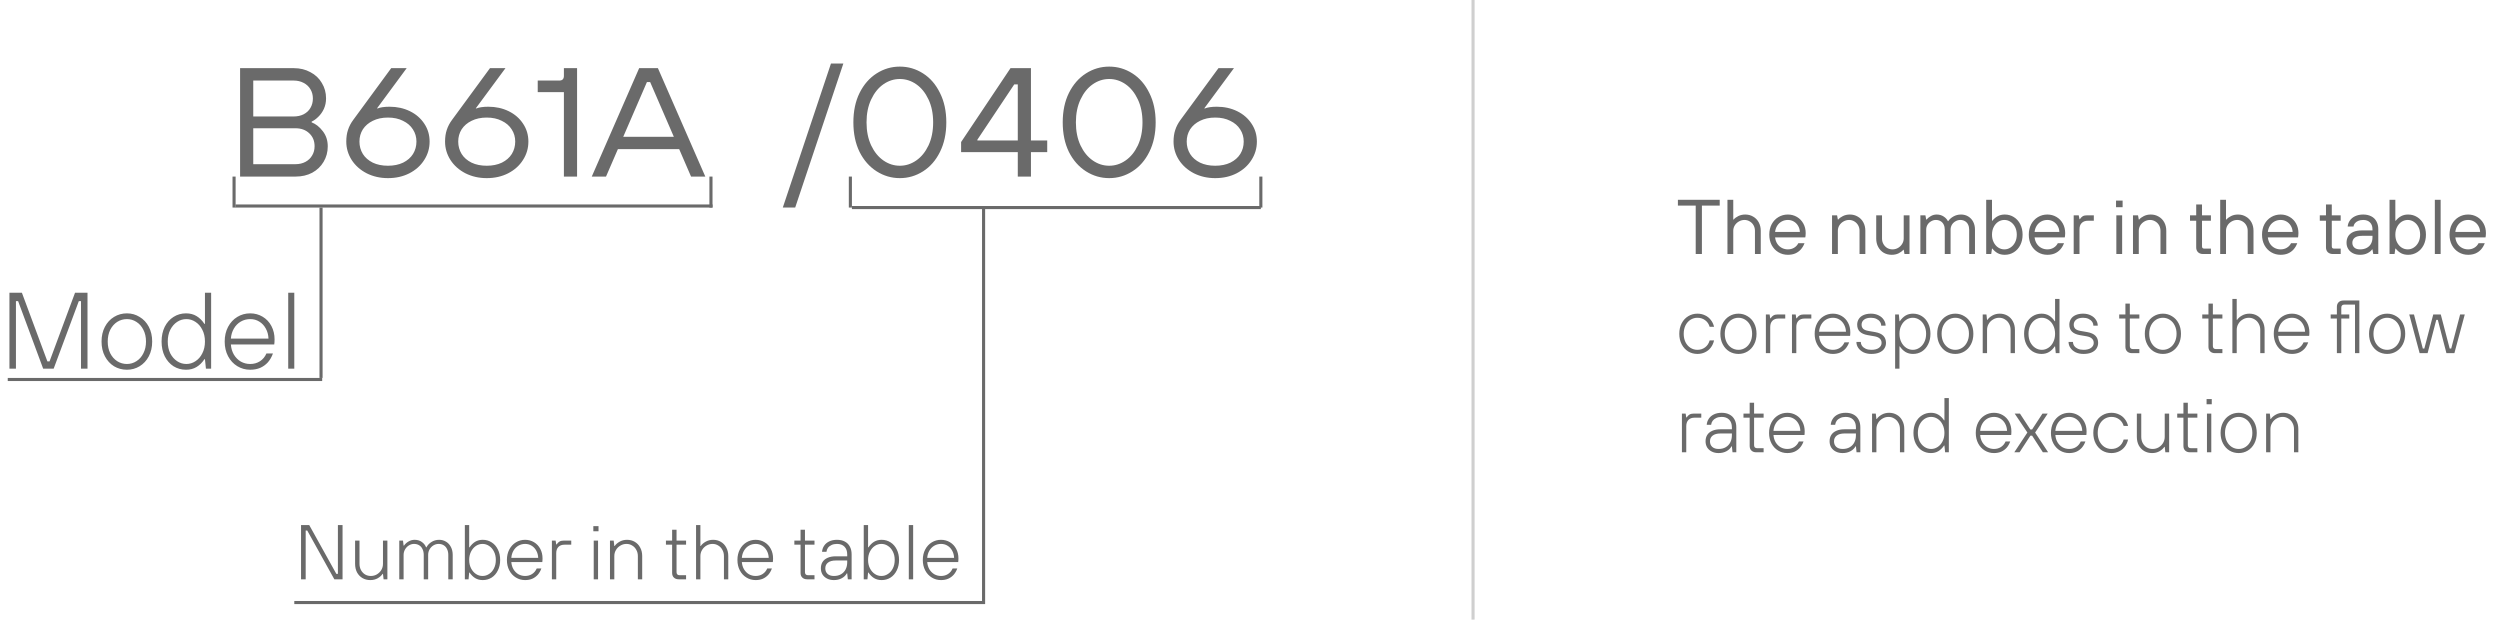
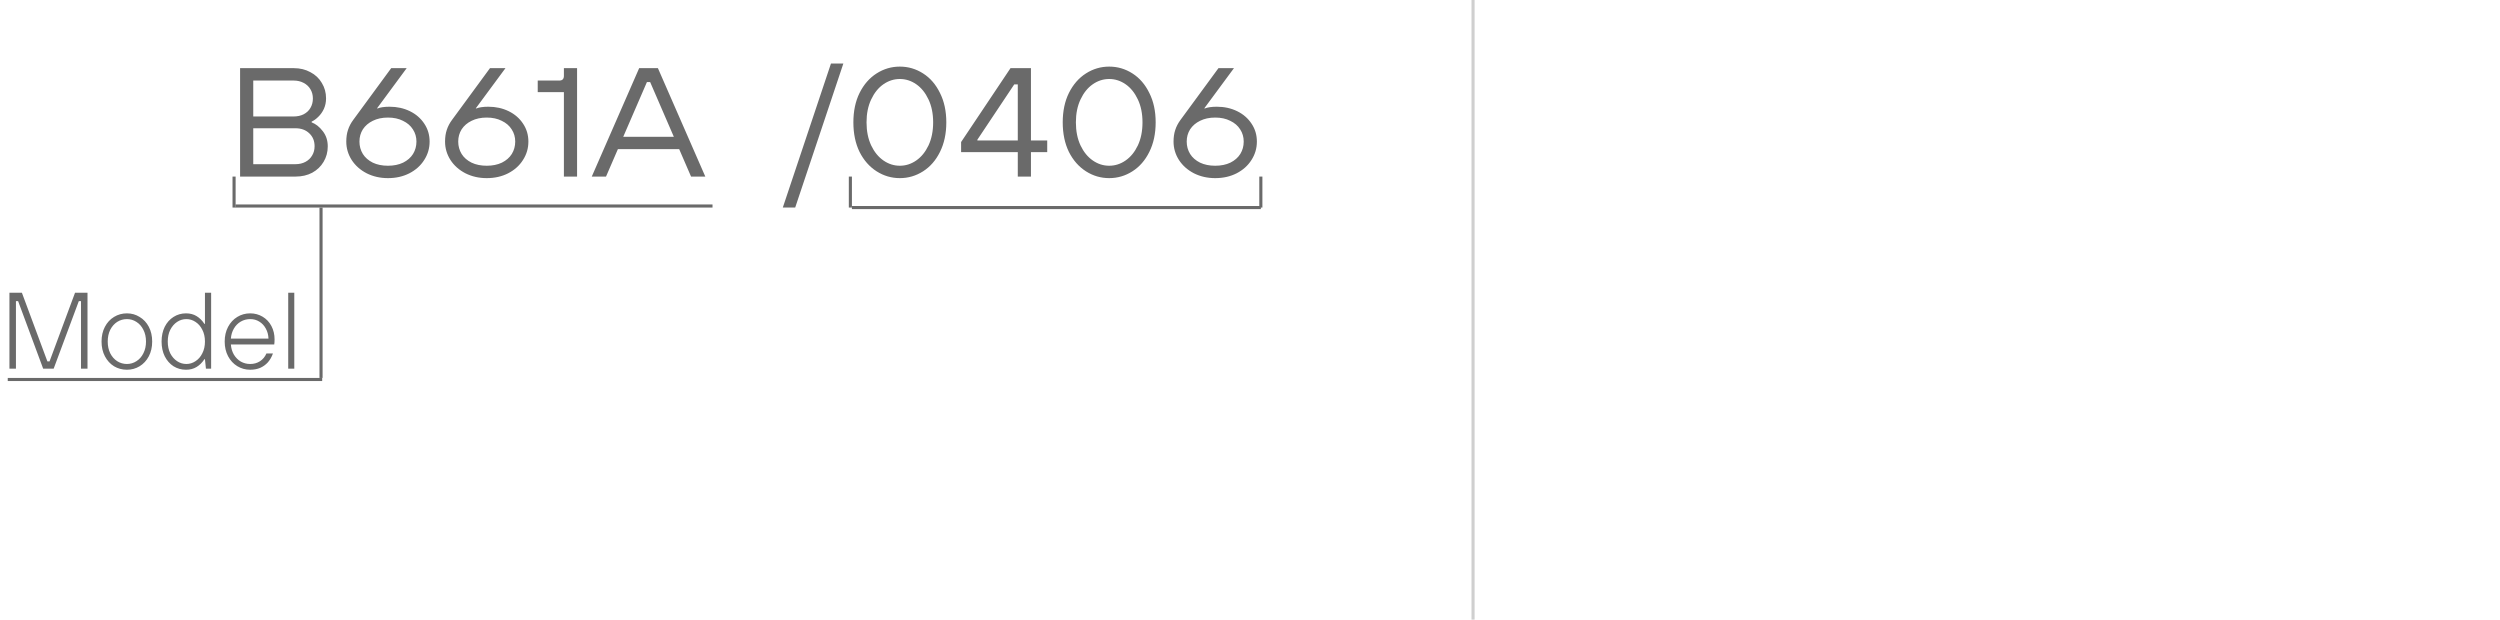
<svg xmlns="http://www.w3.org/2000/svg" width="807" height="200" viewBox="0 0 807 200" fill="none">
-   <path d="M547.375 82V66.375H541.625V64.5H555.125V66.375H549.375V82H547.375ZM557.621 82V64.5H559.496V70.875H559.621C559.954 70.458 560.454 70.083 561.121 69.75C561.788 69.417 562.538 69.25 563.371 69.25C564.321 69.25 565.171 69.475 565.921 69.925C566.688 70.358 567.288 70.975 567.721 71.775C568.154 72.575 568.371 73.483 568.371 74.5V82H566.496V74.5C566.496 73.85 566.346 73.258 566.046 72.725C565.746 72.192 565.338 71.775 564.821 71.475C564.304 71.158 563.738 71 563.121 71C562.471 71 561.863 71.167 561.296 71.5C560.746 71.817 560.304 72.242 559.971 72.775C559.654 73.308 559.496 73.883 559.496 74.5V82H557.621ZM577.126 82.25C576.009 82.25 574.993 81.975 574.076 81.425C573.159 80.875 572.434 80.108 571.901 79.125C571.384 78.142 571.126 77.017 571.126 75.75C571.126 74.483 571.384 73.358 571.901 72.375C572.434 71.392 573.159 70.625 574.076 70.075C574.993 69.525 576.009 69.25 577.126 69.25C578.193 69.25 579.168 69.508 580.051 70.025C580.934 70.542 581.626 71.258 582.126 72.175C582.626 73.075 582.876 74.1 582.876 75.25C582.876 75.583 582.859 75.875 582.826 76.125C582.809 76.375 582.784 76.542 582.751 76.625H573.001C573.084 77.392 573.318 78.075 573.701 78.675C574.084 79.258 574.576 79.708 575.176 80.025C575.776 80.342 576.426 80.5 577.126 80.5C577.876 80.5 578.543 80.325 579.126 79.975C579.726 79.625 580.184 79.133 580.501 78.5H582.501C582.201 79.3 581.793 79.983 581.276 80.55C580.776 81.1 580.176 81.525 579.476 81.825C578.776 82.108 577.993 82.25 577.126 82.25ZM581.001 74.875C580.968 74.142 580.776 73.483 580.426 72.9C580.076 72.3 579.609 71.833 579.026 71.5C578.459 71.167 577.826 71 577.126 71C576.393 71 575.726 71.167 575.126 71.5C574.526 71.833 574.043 72.292 573.676 72.875C573.309 73.458 573.084 74.125 573.001 74.875H581.001ZM591.383 82V69.5H593.008L593.258 70.875H593.383C593.716 70.458 594.216 70.083 594.883 69.75C595.549 69.417 596.299 69.25 597.133 69.25C598.083 69.25 598.933 69.475 599.683 69.925C600.449 70.358 601.049 70.975 601.483 71.775C601.916 72.575 602.133 73.483 602.133 74.5V82H600.258V74.5C600.258 73.85 600.108 73.258 599.808 72.725C599.508 72.192 599.099 71.775 598.583 71.475C598.066 71.158 597.499 71 596.883 71C596.233 71 595.624 71.167 595.058 71.5C594.508 71.817 594.066 72.242 593.733 72.775C593.416 73.308 593.258 73.883 593.258 74.5V82H591.383ZM610.641 82.25C609.691 82.25 608.832 82.033 608.066 81.6C607.316 81.15 606.724 80.525 606.291 79.725C605.857 78.925 605.641 78.017 605.641 77V69.5H607.516V77C607.516 77.65 607.666 78.242 607.966 78.775C608.266 79.308 608.674 79.733 609.191 80.05C609.707 80.35 610.274 80.5 610.891 80.5C611.541 80.5 612.141 80.342 612.691 80.025C613.257 79.692 613.699 79.258 614.016 78.725C614.349 78.192 614.516 77.617 614.516 77V69.5H616.391V82H614.766L614.516 80.625H614.391C614.041 81.058 613.532 81.442 612.866 81.775C612.216 82.092 611.474 82.25 610.641 82.25ZM619.898 82V69.5H621.523L621.773 70.875H621.898C622.232 70.458 622.69 70.083 623.273 69.75C623.857 69.417 624.482 69.25 625.148 69.25C626.032 69.25 626.79 69.467 627.423 69.9C628.073 70.333 628.523 70.825 628.773 71.375H628.898C629.248 70.825 629.79 70.333 630.523 69.9C631.273 69.467 632.107 69.25 633.023 69.25C633.89 69.25 634.665 69.458 635.348 69.875C636.032 70.292 636.565 70.867 636.948 71.6C637.332 72.333 637.523 73.175 637.523 74.125V82H635.648V74.125C635.648 73.508 635.532 72.967 635.298 72.5C635.065 72.017 634.732 71.65 634.298 71.4C633.865 71.133 633.357 71 632.773 71C632.24 71 631.732 71.142 631.248 71.425C630.765 71.692 630.373 72.067 630.073 72.55C629.79 73.033 629.648 73.558 629.648 74.125V82H627.773V74.125C627.773 73.508 627.657 72.967 627.423 72.5C627.19 72.017 626.857 71.65 626.423 71.4C625.99 71.133 625.482 71 624.898 71C624.365 71 623.857 71.142 623.373 71.425C622.89 71.692 622.498 72.067 622.198 72.55C621.915 73.033 621.773 73.558 621.773 74.125V82H619.898ZM647.142 82.25C646.292 82.25 645.542 82.083 644.892 81.75C644.242 81.4 643.658 80.9 643.142 80.25H643.017L642.767 82H641.142V64.5H643.017V71.25H643.142C643.658 70.6 644.242 70.108 644.892 69.775C645.542 69.425 646.292 69.25 647.142 69.25C648.225 69.25 649.2 69.525 650.067 70.075C650.95 70.625 651.642 71.392 652.142 72.375C652.642 73.358 652.892 74.483 652.892 75.75C652.892 77.017 652.642 78.142 652.142 79.125C651.642 80.108 650.95 80.875 650.067 81.425C649.2 81.975 648.225 82.25 647.142 82.25ZM647.017 80.5C647.733 80.5 648.392 80.3 648.992 79.9C649.608 79.5 650.1 78.942 650.467 78.225C650.833 77.508 651.017 76.683 651.017 75.75C651.017 74.817 650.833 73.992 650.467 73.275C650.1 72.558 649.608 72 648.992 71.6C648.392 71.2 647.733 71 647.017 71C646.3 71 645.633 71.2 645.017 71.6C644.417 72 643.933 72.558 643.567 73.275C643.2 73.992 643.017 74.817 643.017 75.75C643.017 76.683 643.2 77.508 643.567 78.225C643.933 78.942 644.417 79.5 645.017 79.9C645.633 80.3 646.3 80.5 647.017 80.5ZM660.891 82.25C659.774 82.25 658.757 81.975 657.841 81.425C656.924 80.875 656.199 80.108 655.666 79.125C655.149 78.142 654.891 77.017 654.891 75.75C654.891 74.483 655.149 73.358 655.666 72.375C656.199 71.392 656.924 70.625 657.841 70.075C658.757 69.525 659.774 69.25 660.891 69.25C661.957 69.25 662.932 69.508 663.816 70.025C664.699 70.542 665.391 71.258 665.891 72.175C666.391 73.075 666.641 74.1 666.641 75.25C666.641 75.583 666.624 75.875 666.591 76.125C666.574 76.375 666.549 76.542 666.516 76.625H656.766C656.849 77.392 657.082 78.075 657.466 78.675C657.849 79.258 658.341 79.708 658.941 80.025C659.541 80.342 660.191 80.5 660.891 80.5C661.641 80.5 662.307 80.325 662.891 79.975C663.491 79.625 663.949 79.133 664.266 78.5H666.266C665.966 79.3 665.557 79.983 665.041 80.55C664.541 81.1 663.941 81.525 663.241 81.825C662.541 82.108 661.757 82.25 660.891 82.25ZM664.766 74.875C664.732 74.142 664.541 73.483 664.191 72.9C663.841 72.3 663.374 71.833 662.791 71.5C662.224 71.167 661.591 71 660.891 71C660.157 71 659.491 71.167 658.891 71.5C658.291 71.833 657.807 72.292 657.441 72.875C657.074 73.458 656.849 74.125 656.766 74.875H664.766ZM669.386 82V69.5H671.011L671.261 70.75H671.386C671.669 70.317 671.977 70 672.311 69.8C672.644 69.6 673.127 69.5 673.761 69.5H675.886V71.25H674.011C673.144 71.25 672.469 71.492 671.986 71.975C671.502 72.442 671.261 73.117 671.261 74V82H669.386ZM683.155 82V69.5H685.03V82H683.155ZM683.055 66.875V64.75H685.18V66.875H683.055ZM688.526 82V69.5H690.151L690.401 70.875H690.526C690.86 70.458 691.36 70.083 692.026 69.75C692.693 69.417 693.443 69.25 694.276 69.25C695.226 69.25 696.076 69.475 696.826 69.925C697.593 70.358 698.193 70.975 698.626 71.775C699.06 72.575 699.276 73.483 699.276 74.5V82H697.401V74.5C697.401 73.85 697.251 73.258 696.951 72.725C696.651 72.192 696.243 71.775 695.726 71.475C695.21 71.158 694.643 71 694.026 71C693.376 71 692.768 71.167 692.201 71.5C691.651 71.817 691.21 72.242 690.876 72.775C690.56 73.308 690.401 73.883 690.401 74.5V82H688.526ZM711.183 82C710.499 82 709.949 81.808 709.533 81.425C709.133 81.025 708.933 80.508 708.933 79.875V71.25H706.933V69.5H708.933V66H710.808V69.5H713.683V71.25H710.808V79.5C710.808 79.75 710.866 79.942 710.983 80.075C711.116 80.192 711.308 80.25 711.558 80.25H713.683V82H711.183ZM716.679 82V64.5H718.554V70.875H718.679C719.012 70.458 719.512 70.083 720.179 69.75C720.845 69.417 721.595 69.25 722.429 69.25C723.379 69.25 724.229 69.475 724.979 69.925C725.745 70.358 726.345 70.975 726.779 71.775C727.212 72.575 727.429 73.483 727.429 74.5V82H725.554V74.5C725.554 73.85 725.404 73.258 725.104 72.725C724.804 72.192 724.395 71.775 723.879 71.475C723.362 71.158 722.795 71 722.179 71C721.529 71 720.92 71.167 720.354 71.5C719.804 71.817 719.362 72.242 719.029 72.775C718.712 73.308 718.554 73.883 718.554 74.5V82H716.679ZM736.184 82.25C735.067 82.25 734.05 81.975 733.134 81.425C732.217 80.875 731.492 80.108 730.959 79.125C730.442 78.142 730.184 77.017 730.184 75.75C730.184 74.483 730.442 73.358 730.959 72.375C731.492 71.392 732.217 70.625 733.134 70.075C734.05 69.525 735.067 69.25 736.184 69.25C737.25 69.25 738.225 69.508 739.109 70.025C739.992 70.542 740.684 71.258 741.184 72.175C741.684 73.075 741.934 74.1 741.934 75.25C741.934 75.583 741.917 75.875 741.884 76.125C741.867 76.375 741.842 76.542 741.809 76.625H732.059C732.142 77.392 732.375 78.075 732.759 78.675C733.142 79.258 733.634 79.708 734.234 80.025C734.834 80.342 735.484 80.5 736.184 80.5C736.934 80.5 737.6 80.325 738.184 79.975C738.784 79.625 739.242 79.133 739.559 78.5H741.559C741.259 79.3 740.85 79.983 740.334 80.55C739.834 81.1 739.234 81.525 738.534 81.825C737.834 82.108 737.05 82.25 736.184 82.25ZM740.059 74.875C740.025 74.142 739.834 73.483 739.484 72.9C739.134 72.3 738.667 71.833 738.084 71.5C737.517 71.167 736.884 71 736.184 71C735.45 71 734.784 71.167 734.184 71.5C733.584 71.833 733.1 72.292 732.734 72.875C732.367 73.458 732.142 74.125 732.059 74.875H740.059ZM753.077 82C752.394 82 751.844 81.808 751.427 81.425C751.027 81.025 750.827 80.508 750.827 79.875V71.25H748.827V69.5H750.827V66H752.702V69.5H755.577V71.25H752.702V79.5C752.702 79.75 752.76 79.942 752.877 80.075C753.01 80.192 753.202 80.25 753.452 80.25H755.577V82H753.077ZM761.835 82.25C760.968 82.25 760.202 82.083 759.535 81.75C758.885 81.417 758.377 80.958 758.01 80.375C757.643 79.792 757.46 79.125 757.46 78.375C757.46 77.558 757.635 76.858 757.985 76.275C758.352 75.675 758.902 75.208 759.635 74.875C760.385 74.542 761.327 74.375 762.46 74.375H765.835V74C765.835 73.067 765.568 72.333 765.035 71.8C764.502 71.267 763.768 71 762.835 71C762.235 71 761.702 71.1 761.235 71.3C760.785 71.483 760.427 71.742 760.16 72.075C759.91 72.392 759.76 72.742 759.71 73.125H757.835C757.885 72.442 758.11 71.808 758.51 71.225C758.91 70.625 759.477 70.15 760.21 69.8C760.96 69.433 761.835 69.25 762.835 69.25C763.835 69.25 764.702 69.442 765.435 69.825C766.168 70.192 766.727 70.733 767.11 71.45C767.51 72.167 767.71 73.017 767.71 74V82H766.085L765.835 80.5H765.71C765.427 80.95 764.935 81.358 764.235 81.725C763.552 82.075 762.752 82.25 761.835 82.25ZM761.835 80.5C762.652 80.5 763.36 80.342 763.96 80.025C764.577 79.708 765.043 79.258 765.36 78.675C765.677 78.092 765.835 77.408 765.835 76.625V76.125H762.46C761.393 76.125 760.602 76.333 760.085 76.75C759.585 77.167 759.335 77.708 759.335 78.375C759.335 79.008 759.552 79.525 759.985 79.925C760.418 80.308 761.035 80.5 761.835 80.5ZM777.342 82.25C776.492 82.25 775.742 82.083 775.092 81.75C774.442 81.4 773.858 80.9 773.342 80.25H773.217L772.967 82H771.342V64.5H773.217V71.25H773.342C773.858 70.6 774.442 70.108 775.092 69.775C775.742 69.425 776.492 69.25 777.342 69.25C778.425 69.25 779.4 69.525 780.267 70.075C781.15 70.625 781.842 71.392 782.342 72.375C782.842 73.358 783.092 74.483 783.092 75.75C783.092 77.017 782.842 78.142 782.342 79.125C781.842 80.108 781.15 80.875 780.267 81.425C779.4 81.975 778.425 82.25 777.342 82.25ZM777.217 80.5C777.933 80.5 778.592 80.3 779.192 79.9C779.808 79.5 780.3 78.942 780.667 78.225C781.033 77.508 781.217 76.683 781.217 75.75C781.217 74.817 781.033 73.992 780.667 73.275C780.3 72.558 779.808 72 779.192 71.6C778.592 71.2 777.933 71 777.217 71C776.5 71 775.833 71.2 775.217 71.6C774.617 72 774.133 72.558 773.767 73.275C773.4 73.992 773.217 74.817 773.217 75.75C773.217 76.683 773.4 77.508 773.767 78.225C774.133 78.942 774.617 79.5 775.217 79.9C775.833 80.3 776.5 80.5 777.217 80.5ZM785.966 82V64.5H787.841V82H785.966ZM796.706 82.25C795.589 82.25 794.573 81.975 793.656 81.425C792.739 80.875 792.014 80.108 791.481 79.125C790.964 78.142 790.706 77.017 790.706 75.75C790.706 74.483 790.964 73.358 791.481 72.375C792.014 71.392 792.739 70.625 793.656 70.075C794.573 69.525 795.589 69.25 796.706 69.25C797.773 69.25 798.748 69.508 799.631 70.025C800.514 70.542 801.206 71.258 801.706 72.175C802.206 73.075 802.456 74.1 802.456 75.25C802.456 75.583 802.439 75.875 802.406 76.125C802.389 76.375 802.364 76.542 802.331 76.625H792.581C792.664 77.392 792.898 78.075 793.281 78.675C793.664 79.258 794.156 79.708 794.756 80.025C795.356 80.342 796.006 80.5 796.706 80.5C797.456 80.5 798.123 80.325 798.706 79.975C799.306 79.625 799.764 79.133 800.081 78.5H802.081C801.781 79.3 801.373 79.983 800.856 80.55C800.356 81.1 799.756 81.525 799.056 81.825C798.356 82.108 797.573 82.25 796.706 82.25ZM800.581 74.875C800.548 74.142 800.356 73.483 800.006 72.9C799.656 72.3 799.189 71.833 798.606 71.5C798.039 71.167 797.406 71 796.706 71C795.973 71 795.306 71.167 794.706 71.5C794.106 71.833 793.623 72.292 793.256 72.875C792.889 73.458 792.664 74.125 792.581 74.875H800.581ZM547.925 114.25C546.842 114.25 545.85 113.983 544.95 113.45C544.067 112.9 543.367 112.133 542.85 111.15C542.333 110.167 542.075 109.033 542.075 107.75C542.075 106.467 542.333 105.333 542.85 104.35C543.367 103.367 544.067 102.608 544.95 102.075C545.85 101.525 546.842 101.25 547.925 101.25C548.808 101.25 549.617 101.425 550.35 101.775C551.1 102.108 551.725 102.6 552.225 103.25C552.742 103.883 553.1 104.633 553.3 105.5H551.875C551.608 104.583 551.117 103.867 550.4 103.35C549.7 102.833 548.875 102.575 547.925 102.575C547.108 102.575 546.358 102.792 545.675 103.225C545.008 103.658 544.475 104.267 544.075 105.05C543.692 105.833 543.5 106.733 543.5 107.75C543.5 108.767 543.692 109.667 544.075 110.45C544.475 111.233 545.008 111.842 545.675 112.275C546.358 112.708 547.108 112.925 547.925 112.925C548.875 112.925 549.7 112.658 550.4 112.125C551.117 111.592 551.608 110.842 551.875 109.875H553.3C553.1 110.775 552.742 111.558 552.225 112.225C551.725 112.875 551.1 113.375 550.35 113.725C549.617 114.075 548.808 114.25 547.925 114.25ZM561.182 114.25C560.099 114.25 559.107 113.983 558.207 113.45C557.324 112.9 556.624 112.133 556.107 111.15C555.59 110.167 555.332 109.033 555.332 107.75C555.332 106.467 555.59 105.333 556.107 104.35C556.624 103.367 557.324 102.608 558.207 102.075C559.107 101.525 560.099 101.25 561.182 101.25C562.249 101.25 563.224 101.525 564.107 102.075C565.007 102.608 565.715 103.367 566.232 104.35C566.749 105.333 567.007 106.467 567.007 107.75C567.007 109.033 566.749 110.167 566.232 111.15C565.715 112.133 565.007 112.9 564.107 113.45C563.224 113.983 562.249 114.25 561.182 114.25ZM561.182 112.925C561.982 112.925 562.715 112.708 563.382 112.275C564.065 111.842 564.599 111.233 564.982 110.45C565.382 109.667 565.582 108.767 565.582 107.75C565.582 106.733 565.382 105.833 564.982 105.05C564.599 104.267 564.065 103.658 563.382 103.225C562.715 102.792 561.982 102.575 561.182 102.575C560.365 102.575 559.615 102.792 558.932 103.225C558.265 103.658 557.732 104.267 557.332 105.05C556.949 105.833 556.757 106.733 556.757 107.75C556.757 108.767 556.949 109.667 557.332 110.45C557.732 111.233 558.265 111.842 558.932 112.275C559.615 112.708 560.365 112.925 561.182 112.925ZM570.025 114V101.5H571.225L571.425 102.75H571.55C571.85 102.3 572.166 101.983 572.5 101.8C572.85 101.6 573.325 101.5 573.925 101.5H576.275V102.825H574.1C573.25 102.825 572.591 103.067 572.125 103.55C571.658 104.033 571.425 104.708 571.425 105.575V114H570.025ZM578.447 114V101.5H579.647L579.847 102.75H579.972C580.272 102.3 580.589 101.983 580.922 101.8C581.272 101.6 581.747 101.5 582.347 101.5H584.697V102.825H582.522C581.672 102.825 581.014 103.067 580.547 103.55C580.081 104.033 579.847 104.708 579.847 105.575V114H578.447ZM591.651 114.25C590.568 114.25 589.576 113.975 588.676 113.425C587.776 112.875 587.068 112.108 586.551 111.125C586.035 110.142 585.776 109.017 585.776 107.75C585.776 106.483 586.035 105.358 586.551 104.375C587.068 103.392 587.776 102.625 588.676 102.075C589.576 101.525 590.568 101.25 591.651 101.25C592.701 101.25 593.66 101.508 594.526 102.025C595.393 102.542 596.068 103.258 596.551 104.175C597.035 105.092 597.276 106.117 597.276 107.25C597.276 107.517 597.268 107.758 597.251 107.975C597.235 108.175 597.218 108.325 597.201 108.425H587.201C587.268 109.308 587.501 110.092 587.901 110.775C588.318 111.458 588.851 111.992 589.501 112.375C590.168 112.742 590.885 112.925 591.651 112.925C592.501 112.925 593.251 112.717 593.901 112.3C594.568 111.867 595.068 111.267 595.401 110.5H596.901C596.618 111.3 596.226 111.983 595.726 112.55C595.226 113.1 594.635 113.525 593.951 113.825C593.268 114.108 592.501 114.25 591.651 114.25ZM595.876 107.075C595.843 106.208 595.635 105.433 595.251 104.75C594.885 104.067 594.385 103.533 593.751 103.15C593.135 102.767 592.443 102.575 591.676 102.575C590.876 102.575 590.143 102.767 589.476 103.15C588.826 103.533 588.301 104.067 587.901 104.75C587.501 105.433 587.268 106.208 587.201 107.075H595.876ZM604.073 114.25C603.106 114.25 602.256 114.075 601.523 113.725C600.806 113.358 600.248 112.883 599.848 112.3C599.448 111.717 599.248 111.075 599.248 110.375H600.673C600.673 110.825 600.806 111.25 601.073 111.65C601.356 112.033 601.748 112.342 602.248 112.575C602.765 112.808 603.373 112.925 604.073 112.925C605.123 112.925 605.931 112.717 606.498 112.3C607.081 111.867 607.373 111.333 607.373 110.7C607.373 110.117 607.181 109.65 606.798 109.3C606.415 108.933 605.831 108.683 605.048 108.55L602.873 108.175C601.756 107.975 600.915 107.6 600.348 107.05C599.781 106.5 599.498 105.75 599.498 104.8C599.498 104.133 599.665 103.533 599.998 103C600.331 102.45 600.831 102.025 601.498 101.725C602.181 101.408 602.998 101.25 603.948 101.25C604.881 101.25 605.706 101.433 606.423 101.8C607.14 102.15 607.69 102.625 608.073 103.225C608.473 103.808 608.673 104.442 608.673 105.125H607.248C607.248 104.658 607.115 104.233 606.848 103.85C606.581 103.467 606.198 103.158 605.698 102.925C605.198 102.692 604.615 102.575 603.948 102.575C602.981 102.575 602.231 102.783 601.698 103.2C601.181 103.617 600.923 104.15 600.923 104.8C600.923 105.35 601.09 105.792 601.423 106.125C601.773 106.458 602.34 106.692 603.123 106.825L605.298 107.2C606.498 107.417 607.381 107.817 607.948 108.4C608.515 108.983 608.798 109.75 608.798 110.7C608.798 111.367 608.615 111.975 608.248 112.525C607.898 113.058 607.365 113.483 606.648 113.8C605.948 114.1 605.09 114.25 604.073 114.25ZM611.748 119V101.5H612.948L613.148 103.675H613.273C613.807 102.892 614.415 102.292 615.098 101.875C615.798 101.458 616.607 101.25 617.523 101.25C618.59 101.25 619.548 101.525 620.398 102.075C621.248 102.608 621.915 103.367 622.398 104.35C622.898 105.333 623.148 106.467 623.148 107.75C623.148 109.033 622.898 110.167 622.398 111.15C621.915 112.133 621.248 112.9 620.398 113.45C619.548 113.983 618.59 114.25 617.523 114.25C616.607 114.25 615.798 114.042 615.098 113.625C614.415 113.208 613.807 112.608 613.273 111.825H613.148V119H611.748ZM617.448 112.925C618.215 112.925 618.923 112.708 619.573 112.275C620.24 111.842 620.765 111.242 621.148 110.475C621.548 109.692 621.748 108.783 621.748 107.75C621.748 106.717 621.548 105.817 621.148 105.05C620.765 104.267 620.24 103.658 619.573 103.225C618.923 102.792 618.215 102.575 617.448 102.575C616.682 102.575 615.973 102.792 615.323 103.225C614.673 103.658 614.148 104.267 613.748 105.05C613.348 105.833 613.148 106.733 613.148 107.75C613.148 108.767 613.348 109.667 613.748 110.45C614.148 111.233 614.673 111.842 615.323 112.275C615.973 112.708 616.682 112.925 617.448 112.925ZM631.177 114.25C630.094 114.25 629.102 113.983 628.202 113.45C627.319 112.9 626.619 112.133 626.102 111.15C625.585 110.167 625.327 109.033 625.327 107.75C625.327 106.467 625.585 105.333 626.102 104.35C626.619 103.367 627.319 102.608 628.202 102.075C629.102 101.525 630.094 101.25 631.177 101.25C632.244 101.25 633.219 101.525 634.102 102.075C635.002 102.608 635.71 103.367 636.227 104.35C636.744 105.333 637.002 106.467 637.002 107.75C637.002 109.033 636.744 110.167 636.227 111.15C635.71 112.133 635.002 112.9 634.102 113.45C633.219 113.983 632.244 114.25 631.177 114.25ZM631.177 112.925C631.977 112.925 632.71 112.708 633.377 112.275C634.06 111.842 634.594 111.233 634.977 110.45C635.377 109.667 635.577 108.767 635.577 107.75C635.577 106.733 635.377 105.833 634.977 105.05C634.594 104.267 634.06 103.658 633.377 103.225C632.71 102.792 631.977 102.575 631.177 102.575C630.36 102.575 629.61 102.792 628.927 103.225C628.26 103.658 627.727 104.267 627.327 105.05C626.944 105.833 626.752 106.733 626.752 107.75C626.752 108.767 626.944 109.667 627.327 110.45C627.727 111.233 628.26 111.842 628.927 112.275C629.61 112.708 630.36 112.925 631.177 112.925ZM640.02 114V101.5H641.22L641.42 103.25H641.545C641.878 102.733 642.395 102.275 643.095 101.875C643.811 101.458 644.62 101.25 645.52 101.25C646.453 101.25 647.286 101.467 648.02 101.9C648.77 102.333 649.353 102.95 649.77 103.75C650.203 104.533 650.42 105.45 650.42 106.5V114H649.02V106.5C649.02 105.75 648.853 105.083 648.52 104.5C648.203 103.9 647.761 103.433 647.195 103.1C646.645 102.75 646.028 102.575 645.345 102.575C644.628 102.575 643.97 102.758 643.37 103.125C642.77 103.475 642.295 103.95 641.945 104.55C641.595 105.133 641.42 105.783 641.42 106.5V114H640.02ZM659.004 114.25C657.954 114.25 656.995 113.983 656.129 113.45C655.279 112.9 654.604 112.133 654.104 111.15C653.62 110.167 653.379 109.033 653.379 107.75C653.379 106.467 653.62 105.333 654.104 104.35C654.604 103.367 655.279 102.608 656.129 102.075C656.995 101.525 657.954 101.25 659.004 101.25C659.937 101.25 660.745 101.458 661.429 101.875C662.129 102.292 662.737 102.892 663.254 103.675H663.379V96.5H664.804V114H663.604L663.379 111.825H663.254C662.737 112.608 662.129 113.208 661.429 113.625C660.745 114.042 659.937 114.25 659.004 114.25ZM659.104 112.925C659.854 112.925 660.554 112.708 661.204 112.275C661.87 111.842 662.395 111.233 662.779 110.45C663.179 109.667 663.379 108.767 663.379 107.75C663.379 106.733 663.179 105.833 662.779 105.05C662.395 104.267 661.87 103.658 661.204 103.225C660.554 102.792 659.854 102.575 659.104 102.575C658.32 102.575 657.604 102.792 656.954 103.225C656.304 103.658 655.779 104.267 655.379 105.05C654.995 105.817 654.804 106.717 654.804 107.75C654.804 108.783 654.995 109.692 655.379 110.475C655.779 111.242 656.304 111.842 656.954 112.275C657.604 112.708 658.32 112.925 659.104 112.925ZM672.554 114.25C671.588 114.25 670.738 114.075 670.004 113.725C669.288 113.358 668.729 112.883 668.329 112.3C667.929 111.717 667.729 111.075 667.729 110.375H669.154C669.154 110.825 669.288 111.25 669.554 111.65C669.838 112.033 670.229 112.342 670.729 112.575C671.246 112.808 671.854 112.925 672.554 112.925C673.604 112.925 674.413 112.717 674.979 112.3C675.563 111.867 675.854 111.333 675.854 110.7C675.854 110.117 675.663 109.65 675.279 109.3C674.896 108.933 674.313 108.683 673.529 108.55L671.354 108.175C670.238 107.975 669.396 107.6 668.829 107.05C668.263 106.5 667.979 105.75 667.979 104.8C667.979 104.133 668.146 103.533 668.479 103C668.813 102.45 669.313 102.025 669.979 101.725C670.663 101.408 671.479 101.25 672.429 101.25C673.363 101.25 674.188 101.433 674.904 101.8C675.621 102.15 676.171 102.625 676.554 103.225C676.954 103.808 677.154 104.442 677.154 105.125H675.729C675.729 104.658 675.596 104.233 675.329 103.85C675.063 103.467 674.679 103.158 674.179 102.925C673.679 102.692 673.096 102.575 672.429 102.575C671.463 102.575 670.713 102.783 670.179 103.2C669.663 103.617 669.404 104.15 669.404 104.8C669.404 105.35 669.571 105.792 669.904 106.125C670.254 106.458 670.821 106.692 671.604 106.825L673.779 107.2C674.979 107.417 675.863 107.817 676.429 108.4C676.996 108.983 677.279 109.75 677.279 110.7C677.279 111.367 677.096 111.975 676.729 112.525C676.379 113.058 675.846 113.483 675.129 113.8C674.429 114.1 673.571 114.25 672.554 114.25ZM688.208 114C687.558 114 687.041 113.817 686.658 113.45C686.274 113.083 686.083 112.583 686.083 111.95V102.825H684.083V101.5H686.083V98H687.508V101.5H690.583V102.825H687.508V111.7C687.508 112.017 687.591 112.258 687.758 112.425C687.924 112.592 688.158 112.675 688.458 112.675H690.583V114H688.208ZM698.194 114.25C697.11 114.25 696.119 113.983 695.219 113.45C694.335 112.9 693.635 112.133 693.119 111.15C692.602 110.167 692.344 109.033 692.344 107.75C692.344 106.467 692.602 105.333 693.119 104.35C693.635 103.367 694.335 102.608 695.219 102.075C696.119 101.525 697.11 101.25 698.194 101.25C699.26 101.25 700.235 101.525 701.119 102.075C702.019 102.608 702.727 103.367 703.244 104.35C703.76 105.333 704.019 106.467 704.019 107.75C704.019 109.033 703.76 110.167 703.244 111.15C702.727 112.133 702.019 112.9 701.119 113.45C700.235 113.983 699.26 114.25 698.194 114.25ZM698.194 112.925C698.994 112.925 699.727 112.708 700.394 112.275C701.077 111.842 701.61 111.233 701.994 110.45C702.394 109.667 702.594 108.767 702.594 107.75C702.594 106.733 702.394 105.833 701.994 105.05C701.61 104.267 701.077 103.658 700.394 103.225C699.727 102.792 698.994 102.575 698.194 102.575C697.377 102.575 696.627 102.792 695.944 103.225C695.277 103.658 694.744 104.267 694.344 105.05C693.96 105.833 693.769 106.733 693.769 107.75C693.769 108.767 693.96 109.667 694.344 110.45C694.744 111.233 695.277 111.842 695.944 112.275C696.627 112.708 697.377 112.925 698.194 112.925ZM715.014 114C714.364 114 713.848 113.817 713.464 113.45C713.081 113.083 712.889 112.583 712.889 111.95V102.825H710.889V101.5H712.889V98H714.314V101.5H717.389V102.825H714.314V111.7C714.314 112.017 714.398 112.258 714.564 112.425C714.731 112.592 714.964 112.675 715.264 112.675H717.389V114H715.014ZM720.613 114V96.5H722.013V103.25H722.138C722.472 102.733 722.988 102.275 723.688 101.875C724.405 101.458 725.213 101.25 726.113 101.25C727.047 101.25 727.88 101.467 728.613 101.9C729.363 102.333 729.947 102.95 730.363 103.75C730.797 104.533 731.013 105.45 731.013 106.5V114H729.613V106.5C729.613 105.75 729.447 105.083 729.113 104.5C728.797 103.9 728.355 103.433 727.788 103.1C727.238 102.75 726.622 102.575 725.938 102.575C725.222 102.575 724.563 102.758 723.963 103.125C723.363 103.475 722.888 103.95 722.538 104.55C722.188 105.133 722.013 105.783 722.013 106.5V114H720.613ZM739.845 114.25C738.761 114.25 737.77 113.975 736.87 113.425C735.97 112.875 735.261 112.108 734.745 111.125C734.228 110.142 733.97 109.017 733.97 107.75C733.97 106.483 734.228 105.358 734.745 104.375C735.261 103.392 735.97 102.625 736.87 102.075C737.77 101.525 738.761 101.25 739.845 101.25C740.895 101.25 741.853 101.508 742.72 102.025C743.586 102.542 744.261 103.258 744.745 104.175C745.228 105.092 745.47 106.117 745.47 107.25C745.47 107.517 745.461 107.758 745.445 107.975C745.428 108.175 745.411 108.325 745.395 108.425H735.395C735.461 109.308 735.695 110.092 736.095 110.775C736.511 111.458 737.045 111.992 737.695 112.375C738.361 112.742 739.078 112.925 739.845 112.925C740.695 112.925 741.445 112.717 742.095 112.3C742.761 111.867 743.261 111.267 743.595 110.5H745.095C744.811 111.3 744.42 111.983 743.92 112.55C743.42 113.1 742.828 113.525 742.145 113.825C741.461 114.108 740.695 114.25 739.845 114.25ZM744.07 107.075C744.036 106.208 743.828 105.433 743.445 104.75C743.078 104.067 742.578 103.533 741.945 103.15C741.328 102.767 740.636 102.575 739.87 102.575C739.07 102.575 738.336 102.767 737.67 103.15C737.02 103.533 736.495 104.067 736.095 104.75C735.695 105.433 735.461 106.208 735.395 107.075H744.07ZM754.345 114V102.825H752.345V101.5H754.345V99.05C754.345 98.417 754.536 97.917 754.92 97.55C755.303 97.183 755.82 97 756.47 97H761.595V114H760.195V98.325H756.72C756.42 98.325 756.186 98.408 756.02 98.575C755.853 98.742 755.77 98.983 755.77 99.3V101.5H758.345V102.825H755.77V114H754.345ZM770.581 114.25C769.498 114.25 768.506 113.983 767.606 113.45C766.723 112.9 766.023 112.133 765.506 111.15C764.99 110.167 764.731 109.033 764.731 107.75C764.731 106.467 764.99 105.333 765.506 104.35C766.023 103.367 766.723 102.608 767.606 102.075C768.506 101.525 769.498 101.25 770.581 101.25C771.648 101.25 772.623 101.525 773.506 102.075C774.406 102.608 775.115 103.367 775.631 104.35C776.148 105.333 776.406 106.467 776.406 107.75C776.406 109.033 776.148 110.167 775.631 111.15C775.115 112.133 774.406 112.9 773.506 113.45C772.623 113.983 771.648 114.25 770.581 114.25ZM770.581 112.925C771.381 112.925 772.115 112.708 772.781 112.275C773.465 111.842 773.998 111.233 774.381 110.45C774.781 109.667 774.981 108.767 774.981 107.75C774.981 106.733 774.781 105.833 774.381 105.05C773.998 104.267 773.465 103.658 772.781 103.225C772.115 102.792 771.381 102.575 770.581 102.575C769.765 102.575 769.015 102.792 768.331 103.225C767.665 103.658 767.131 104.267 766.731 105.05C766.348 105.833 766.156 106.733 766.156 107.75C766.156 108.767 766.348 109.667 766.731 110.45C767.131 111.233 767.665 111.842 768.331 112.275C769.015 112.708 769.765 112.925 770.581 112.925ZM781.055 114L777.705 101.5H779.23L782.08 112.5H782.58L785.455 101.5H787.88L790.755 112.5H791.255L794.13 101.5H795.63L792.28 114H789.705L786.93 103.25H786.43L783.63 114H781.055ZM542.925 146V133.5H544.125L544.325 134.75H544.45C544.75 134.3 545.067 133.983 545.4 133.8C545.75 133.6 546.225 133.5 546.825 133.5H549.175V134.825H547C546.15 134.825 545.492 135.067 545.025 135.55C544.558 136.033 544.325 136.708 544.325 137.575V146H542.925ZM554.754 146.25C553.937 146.25 553.212 146.092 552.579 145.775C551.945 145.458 551.445 145.017 551.079 144.45C550.729 143.867 550.554 143.2 550.554 142.45C550.554 141.667 550.729 140.992 551.079 140.425C551.445 139.842 551.987 139.392 552.704 139.075C553.42 138.742 554.312 138.575 555.379 138.575H559.054V137.95C559.054 136.9 558.762 136.075 558.179 135.475C557.595 134.875 556.787 134.575 555.754 134.575C555.087 134.575 554.504 134.692 554.004 134.925C553.504 135.158 553.112 135.467 552.829 135.85C552.562 136.233 552.404 136.658 552.354 137.125H550.929C550.979 136.425 551.195 135.783 551.579 135.2C551.962 134.6 552.512 134.125 553.229 133.775C553.945 133.425 554.787 133.25 555.754 133.25C556.72 133.25 557.554 133.433 558.254 133.8C558.97 134.167 559.52 134.708 559.904 135.425C560.287 136.125 560.479 136.967 560.479 137.95V146H559.254L559.054 144.075H558.929C558.579 144.725 558.037 145.25 557.304 145.65C556.57 146.05 555.72 146.25 554.754 146.25ZM554.754 144.925C555.67 144.925 556.445 144.733 557.079 144.35C557.729 143.967 558.22 143.442 558.554 142.775C558.887 142.108 559.054 141.35 559.054 140.5V139.925H555.379C554.262 139.925 553.412 140.158 552.829 140.625C552.262 141.075 551.979 141.683 551.979 142.45C551.979 143.2 552.22 143.8 552.704 144.25C553.204 144.7 553.887 144.925 554.754 144.925ZM566.919 146C566.269 146 565.752 145.817 565.369 145.45C564.985 145.083 564.794 144.583 564.794 143.95V134.825H562.794V133.5H564.794V130H566.219V133.5H569.294V134.825H566.219V143.7C566.219 144.017 566.302 144.258 566.469 144.425C566.635 144.592 566.869 144.675 567.169 144.675H569.294V146H566.919ZM576.929 146.25C575.846 146.25 574.854 145.975 573.954 145.425C573.054 144.875 572.346 144.108 571.829 143.125C571.313 142.142 571.054 141.017 571.054 139.75C571.054 138.483 571.313 137.358 571.829 136.375C572.346 135.392 573.054 134.625 573.954 134.075C574.854 133.525 575.846 133.25 576.929 133.25C577.979 133.25 578.938 133.508 579.804 134.025C580.671 134.542 581.346 135.258 581.829 136.175C582.313 137.092 582.554 138.117 582.554 139.25C582.554 139.517 582.546 139.758 582.529 139.975C582.513 140.175 582.496 140.325 582.479 140.425H572.479C572.546 141.308 572.779 142.092 573.179 142.775C573.596 143.458 574.129 143.992 574.779 144.375C575.446 144.742 576.163 144.925 576.929 144.925C577.779 144.925 578.529 144.717 579.179 144.3C579.846 143.867 580.346 143.267 580.679 142.5H582.179C581.896 143.3 581.504 143.983 581.004 144.55C580.504 145.1 579.913 145.525 579.229 145.825C578.546 146.108 577.779 146.25 576.929 146.25ZM581.154 139.075C581.121 138.208 580.913 137.433 580.529 136.75C580.163 136.067 579.663 135.533 579.029 135.15C578.413 134.767 577.721 134.575 576.954 134.575C576.154 134.575 575.421 134.767 574.754 135.15C574.104 135.533 573.579 136.067 573.179 136.75C572.779 137.433 572.546 138.208 572.479 139.075H581.154ZM594.793 146.25C593.976 146.25 593.251 146.092 592.618 145.775C591.984 145.458 591.484 145.017 591.118 144.45C590.768 143.867 590.593 143.2 590.593 142.45C590.593 141.667 590.768 140.992 591.118 140.425C591.484 139.842 592.026 139.392 592.743 139.075C593.459 138.742 594.351 138.575 595.418 138.575H599.093V137.95C599.093 136.9 598.801 136.075 598.218 135.475C597.634 134.875 596.826 134.575 595.793 134.575C595.126 134.575 594.543 134.692 594.043 134.925C593.543 135.158 593.151 135.467 592.868 135.85C592.601 136.233 592.443 136.658 592.393 137.125H590.968C591.018 136.425 591.234 135.783 591.618 135.2C592.001 134.6 592.551 134.125 593.268 133.775C593.984 133.425 594.826 133.25 595.793 133.25C596.759 133.25 597.593 133.433 598.293 133.8C599.009 134.167 599.559 134.708 599.943 135.425C600.326 136.125 600.518 136.967 600.518 137.95V146H599.293L599.093 144.075H598.968C598.618 144.725 598.076 145.25 597.343 145.65C596.609 146.05 595.759 146.25 594.793 146.25ZM594.793 144.925C595.709 144.925 596.484 144.733 597.118 144.35C597.768 143.967 598.259 143.442 598.593 142.775C598.926 142.108 599.093 141.35 599.093 140.5V139.925H595.418C594.301 139.925 593.451 140.158 592.868 140.625C592.301 141.075 592.018 141.683 592.018 142.45C592.018 143.2 592.259 143.8 592.743 144.25C593.243 144.7 593.926 144.925 594.793 144.925ZM604.302 146V133.5H605.502L605.702 135.25H605.827C606.16 134.733 606.677 134.275 607.377 133.875C608.094 133.458 608.902 133.25 609.802 133.25C610.735 133.25 611.569 133.467 612.302 133.9C613.052 134.333 613.635 134.95 614.052 135.75C614.485 136.533 614.702 137.45 614.702 138.5V146H613.302V138.5C613.302 137.75 613.135 137.083 612.802 136.5C612.485 135.9 612.044 135.433 611.477 135.1C610.927 134.75 610.31 134.575 609.627 134.575C608.91 134.575 608.252 134.758 607.652 135.125C607.052 135.475 606.577 135.95 606.227 136.55C605.877 137.133 605.702 137.783 605.702 138.5V146H604.302ZM623.286 146.25C622.236 146.25 621.278 145.983 620.411 145.45C619.561 144.9 618.886 144.133 618.386 143.15C617.903 142.167 617.661 141.033 617.661 139.75C617.661 138.467 617.903 137.333 618.386 136.35C618.886 135.367 619.561 134.608 620.411 134.075C621.278 133.525 622.236 133.25 623.286 133.25C624.219 133.25 625.028 133.458 625.711 133.875C626.411 134.292 627.019 134.892 627.536 135.675H627.661V128.5H629.086V146H627.886L627.661 143.825H627.536C627.019 144.608 626.411 145.208 625.711 145.625C625.028 146.042 624.219 146.25 623.286 146.25ZM623.386 144.925C624.136 144.925 624.836 144.708 625.486 144.275C626.153 143.842 626.678 143.233 627.061 142.45C627.461 141.667 627.661 140.767 627.661 139.75C627.661 138.733 627.461 137.833 627.061 137.05C626.678 136.267 626.153 135.658 625.486 135.225C624.836 134.792 624.136 134.575 623.386 134.575C622.603 134.575 621.886 134.792 621.236 135.225C620.586 135.658 620.061 136.267 619.661 137.05C619.278 137.817 619.086 138.717 619.086 139.75C619.086 140.783 619.278 141.692 619.661 142.475C620.061 143.242 620.586 143.842 621.236 144.275C621.886 144.708 622.603 144.925 623.386 144.925ZM643.653 146.25C642.57 146.25 641.578 145.975 640.678 145.425C639.778 144.875 639.07 144.108 638.553 143.125C638.036 142.142 637.778 141.017 637.778 139.75C637.778 138.483 638.036 137.358 638.553 136.375C639.07 135.392 639.778 134.625 640.678 134.075C641.578 133.525 642.57 133.25 643.653 133.25C644.703 133.25 645.661 133.508 646.528 134.025C647.395 134.542 648.07 135.258 648.553 136.175C649.036 137.092 649.278 138.117 649.278 139.25C649.278 139.517 649.27 139.758 649.253 139.975C649.236 140.175 649.22 140.325 649.203 140.425H639.203C639.27 141.308 639.503 142.092 639.903 142.775C640.32 143.458 640.853 143.992 641.503 144.375C642.17 144.742 642.886 144.925 643.653 144.925C644.503 144.925 645.253 144.717 645.903 144.3C646.57 143.867 647.07 143.267 647.403 142.5H648.903C648.62 143.3 648.228 143.983 647.728 144.55C647.228 145.1 646.636 145.525 645.953 145.825C645.27 146.108 644.503 146.25 643.653 146.25ZM647.878 139.075C647.845 138.208 647.636 137.433 647.253 136.75C646.886 136.067 646.386 135.533 645.753 135.15C645.136 134.767 644.445 134.575 643.678 134.575C642.878 134.575 642.145 134.767 641.478 135.15C640.828 135.533 640.303 136.067 639.903 136.75C639.503 137.433 639.27 138.208 639.203 139.075H647.878ZM650.212 146L654.437 139.625L650.337 133.5H652.037L655.387 138.625H655.962L659.312 133.5H661.012L656.937 139.625L661.137 146H659.437L655.962 140.625H655.412L651.912 146H650.212ZM667.921 146.25C666.837 146.25 665.846 145.975 664.946 145.425C664.046 144.875 663.337 144.108 662.821 143.125C662.304 142.142 662.046 141.017 662.046 139.75C662.046 138.483 662.304 137.358 662.821 136.375C663.337 135.392 664.046 134.625 664.946 134.075C665.846 133.525 666.837 133.25 667.921 133.25C668.971 133.25 669.929 133.508 670.796 134.025C671.662 134.542 672.337 135.258 672.821 136.175C673.304 137.092 673.546 138.117 673.546 139.25C673.546 139.517 673.537 139.758 673.521 139.975C673.504 140.175 673.487 140.325 673.471 140.425H663.471C663.537 141.308 663.771 142.092 664.171 142.775C664.587 143.458 665.121 143.992 665.771 144.375C666.437 144.742 667.154 144.925 667.921 144.925C668.771 144.925 669.521 144.717 670.171 144.3C670.837 143.867 671.337 143.267 671.671 142.5H673.171C672.887 143.3 672.496 143.983 671.996 144.55C671.496 145.1 670.904 145.525 670.221 145.825C669.537 146.108 668.771 146.25 667.921 146.25ZM672.146 139.075C672.112 138.208 671.904 137.433 671.521 136.75C671.154 136.067 670.654 135.533 670.021 135.15C669.404 134.767 668.712 134.575 667.946 134.575C667.146 134.575 666.412 134.767 665.746 135.15C665.096 135.533 664.571 136.067 664.171 136.75C663.771 137.433 663.537 138.208 663.471 139.075H672.146ZM681.568 146.25C680.484 146.25 679.493 145.983 678.593 145.45C677.709 144.9 677.009 144.133 676.493 143.15C675.976 142.167 675.718 141.033 675.718 139.75C675.718 138.467 675.976 137.333 676.493 136.35C677.009 135.367 677.709 134.608 678.593 134.075C679.493 133.525 680.484 133.25 681.568 133.25C682.451 133.25 683.259 133.425 683.993 133.775C684.743 134.108 685.368 134.6 685.868 135.25C686.384 135.883 686.743 136.633 686.943 137.5H685.518C685.251 136.583 684.759 135.867 684.043 135.35C683.343 134.833 682.518 134.575 681.568 134.575C680.751 134.575 680.001 134.792 679.318 135.225C678.651 135.658 678.118 136.267 677.718 137.05C677.334 137.833 677.143 138.733 677.143 139.75C677.143 140.767 677.334 141.667 677.718 142.45C678.118 143.233 678.651 143.842 679.318 144.275C680.001 144.708 680.751 144.925 681.568 144.925C682.518 144.925 683.343 144.658 684.043 144.125C684.759 143.592 685.251 142.842 685.518 141.875H686.943C686.743 142.775 686.384 143.558 685.868 144.225C685.368 144.875 684.743 145.375 683.993 145.725C683.259 146.075 682.451 146.25 681.568 146.25ZM694.699 146.25C693.749 146.25 692.899 146.033 692.149 145.6C691.416 145.167 690.833 144.558 690.399 143.775C689.983 142.975 689.774 142.05 689.774 141V133.5H691.199V141C691.199 141.75 691.358 142.425 691.674 143.025C691.991 143.608 692.424 144.075 692.974 144.425C693.541 144.758 694.166 144.925 694.849 144.925C695.566 144.925 696.224 144.75 696.824 144.4C697.424 144.033 697.899 143.558 698.249 142.975C698.599 142.375 698.774 141.717 698.774 141V133.5H700.199V146H698.974L698.774 144.25H698.649C698.316 144.767 697.799 145.233 697.099 145.65C696.399 146.05 695.599 146.25 694.699 146.25ZM706.933 146C706.283 146 705.767 145.817 705.383 145.45C705 145.083 704.808 144.583 704.808 143.95V134.825H702.808V133.5H704.808V130H706.233V133.5H709.308V134.825H706.233V143.7C706.233 144.017 706.317 144.258 706.483 144.425C706.65 144.592 706.883 144.675 707.183 144.675H709.308V146H706.933ZM712.407 146V133.5H713.807V146H712.407ZM712.282 130.5V128.825H713.957V130.5H712.282ZM722.656 146.25C721.573 146.25 720.581 145.983 719.681 145.45C718.798 144.9 718.098 144.133 717.581 143.15C717.065 142.167 716.806 141.033 716.806 139.75C716.806 138.467 717.065 137.333 717.581 136.35C718.098 135.367 718.798 134.608 719.681 134.075C720.581 133.525 721.573 133.25 722.656 133.25C723.723 133.25 724.698 133.525 725.581 134.075C726.481 134.608 727.19 135.367 727.706 136.35C728.223 137.333 728.481 138.467 728.481 139.75C728.481 141.033 728.223 142.167 727.706 143.15C727.19 144.133 726.481 144.9 725.581 145.45C724.698 145.983 723.723 146.25 722.656 146.25ZM722.656 144.925C723.456 144.925 724.19 144.708 724.856 144.275C725.54 143.842 726.073 143.233 726.456 142.45C726.856 141.667 727.056 140.767 727.056 139.75C727.056 138.733 726.856 137.833 726.456 137.05C726.073 136.267 725.54 135.658 724.856 135.225C724.19 134.792 723.456 134.575 722.656 134.575C721.84 134.575 721.09 134.792 720.406 135.225C719.74 135.658 719.206 136.267 718.806 137.05C718.423 137.833 718.231 138.733 718.231 139.75C718.231 140.767 718.423 141.667 718.806 142.45C719.206 143.233 719.74 143.842 720.406 144.275C721.09 144.708 721.84 144.925 722.656 144.925ZM731.499 146V133.5H732.699L732.899 135.25H733.024C733.358 134.733 733.874 134.275 734.574 133.875C735.291 133.458 736.099 133.25 736.999 133.25C737.933 133.25 738.766 133.467 739.499 133.9C740.249 134.333 740.833 134.95 741.249 135.75C741.683 136.533 741.899 137.45 741.899 138.5V146H740.499V138.5C740.499 137.75 740.333 137.083 739.999 136.5C739.683 135.9 739.241 135.433 738.674 135.1C738.124 134.75 737.508 134.575 736.824 134.575C736.108 134.575 735.449 134.758 734.849 135.125C734.249 135.475 733.774 135.95 733.424 136.55C733.074 137.133 732.899 137.783 732.899 138.5V146H731.499Z" fill="#6A6A6A" />
  <line x1="475.5" y1="2.18557e-08" x2="475.5" y2="200" stroke="#CFCFCF" />
  <line x1="76" y1="66.5" x2="230" y2="66.5" stroke="#6A6A6A" />
  <line x1="75.557" y1="67" x2="75.557" y2="57" stroke="#6A6A6A" />
-   <line x1="229.5" y1="67" x2="229.5" y2="57" stroke="#6A6A6A" />
  <line x1="103.631" y1="122" x2="103.631" y2="67" stroke="#6A6A6A" />
  <path d="M104 122.5L2.5 122.5" stroke="#6A6A6A" />
  <path d="M3.045 119V94.5H7.07L15.295 116.655H15.995L24.22 94.5H28.245V119H26.145V97.195H25.445L17.325 119H13.93L5.845 97.195H5.145V119H3.045ZM40.969 119.35C39.453 119.35 38.064 118.977 36.804 118.23C35.568 117.46 34.588 116.387 33.864 115.01C33.141 113.633 32.779 112.047 32.779 110.25C32.779 108.453 33.141 106.867 33.864 105.49C34.588 104.113 35.568 103.052 36.804 102.305C38.064 101.535 39.453 101.15 40.969 101.15C42.463 101.15 43.828 101.535 45.064 102.305C46.324 103.052 47.316 104.113 48.039 105.49C48.763 106.867 49.124 108.453 49.124 110.25C49.124 112.047 48.763 113.633 48.039 115.01C47.316 116.387 46.324 117.46 45.064 118.23C43.828 118.977 42.463 119.35 40.969 119.35ZM40.969 117.495C42.089 117.495 43.116 117.192 44.049 116.585C45.006 115.978 45.753 115.127 46.289 114.03C46.849 112.933 47.129 111.673 47.129 110.25C47.129 108.827 46.849 107.567 46.289 106.47C45.753 105.373 45.006 104.522 44.049 103.915C43.116 103.308 42.089 103.005 40.969 103.005C39.826 103.005 38.776 103.308 37.819 103.915C36.886 104.522 36.139 105.373 35.579 106.47C35.043 107.567 34.774 108.827 34.774 110.25C34.774 111.673 35.043 112.933 35.579 114.03C36.139 115.127 36.886 115.978 37.819 116.585C38.776 117.192 39.826 117.495 40.969 117.495ZM60.034 119.35C58.564 119.35 57.223 118.977 56.009 118.23C54.819 117.46 53.874 116.387 53.174 115.01C52.498 113.633 52.159 112.047 52.159 110.25C52.159 108.453 52.498 106.867 53.174 105.49C53.874 104.113 54.819 103.052 56.009 102.305C57.223 101.535 58.564 101.15 60.034 101.15C61.341 101.15 62.473 101.442 63.429 102.025C64.409 102.608 65.261 103.448 65.984 104.545H66.159V94.5H68.154V119H66.474L66.159 115.955H65.984C65.261 117.052 64.409 117.892 63.429 118.475C62.473 119.058 61.341 119.35 60.034 119.35ZM60.174 117.495C61.224 117.495 62.204 117.192 63.114 116.585C64.048 115.978 64.783 115.127 65.319 114.03C65.879 112.933 66.159 111.673 66.159 110.25C66.159 108.827 65.879 107.567 65.319 106.47C64.783 105.373 64.048 104.522 63.114 103.915C62.204 103.308 61.224 103.005 60.174 103.005C59.078 103.005 58.074 103.308 57.164 103.915C56.254 104.522 55.519 105.373 54.959 106.47C54.423 107.543 54.154 108.803 54.154 110.25C54.154 111.697 54.423 112.968 54.959 114.065C55.519 115.138 56.254 115.978 57.164 116.585C58.074 117.192 59.078 117.495 60.174 117.495ZM80.755 119.35C79.239 119.35 77.85 118.965 76.59 118.195C75.33 117.425 74.339 116.352 73.615 114.975C72.892 113.598 72.53 112.023 72.53 110.25C72.53 108.477 72.892 106.902 73.615 105.525C74.339 104.148 75.33 103.075 76.59 102.305C77.85 101.535 79.239 101.15 80.755 101.15C82.225 101.15 83.567 101.512 84.78 102.235C85.994 102.958 86.939 103.962 87.615 105.245C88.292 106.528 88.63 107.963 88.63 109.55C88.63 109.923 88.619 110.262 88.595 110.565C88.572 110.845 88.549 111.055 88.525 111.195H74.525C74.619 112.432 74.945 113.528 75.505 114.485C76.089 115.442 76.835 116.188 77.745 116.725C78.679 117.238 79.682 117.495 80.755 117.495C81.945 117.495 82.995 117.203 83.905 116.62C84.839 116.013 85.539 115.173 86.005 114.1H88.105C87.709 115.22 87.16 116.177 86.46 116.97C85.76 117.74 84.932 118.335 83.975 118.755C83.019 119.152 81.945 119.35 80.755 119.35ZM86.67 109.305C86.624 108.092 86.332 107.007 85.795 106.05C85.282 105.093 84.582 104.347 83.695 103.81C82.832 103.273 81.864 103.005 80.79 103.005C79.67 103.005 78.644 103.273 77.71 103.81C76.8 104.347 76.065 105.093 75.505 106.05C74.945 107.007 74.619 108.092 74.525 109.305H86.67ZM93.036 119V94.5H94.996V119H93.036Z" fill="#6A6A6A" />
-   <line x1="317.5" y1="194" x2="317.5" y2="67" stroke="#6A6A6A" />
-   <line x1="318" y1="194.5" x2="95" y2="194.5" stroke="#6A6A6A" />
  <path d="M275 67L407 67" stroke="#6A6A6A" />
  <line x1="274.5" y1="67" x2="274.5" y2="57" stroke="#6A6A6A" />
  <path d="M407 67L407 57" stroke="#6A6A6A" />
-   <path d="M97.175 187V169.5H99.825L108.575 185.25H109.075V169.5H110.575V187H107.925L99.175 171.25H98.675V187H97.175ZM119.549 187.25C118.599 187.25 117.749 187.033 116.999 186.6C116.266 186.167 115.682 185.558 115.249 184.775C114.832 183.975 114.624 183.05 114.624 182V174.5H116.049V182C116.049 182.75 116.207 183.425 116.524 184.025C116.841 184.608 117.274 185.075 117.824 185.425C118.391 185.758 119.016 185.925 119.699 185.925C120.416 185.925 121.074 185.75 121.674 185.4C122.274 185.033 122.749 184.558 123.099 183.975C123.449 183.375 123.624 182.717 123.624 182V174.5H125.049V187H123.824L123.624 185.25H123.499C123.166 185.767 122.649 186.233 121.949 186.65C121.249 187.05 120.449 187.25 119.549 187.25ZM128.883 187V174.5H130.083L130.283 176.125H130.408C130.775 175.592 131.258 175.15 131.858 174.8C132.475 174.433 133.133 174.25 133.833 174.25C134.766 174.25 135.558 174.492 136.208 174.975C136.858 175.458 137.3 176.025 137.533 176.675H137.658C138.025 175.975 138.566 175.4 139.283 174.95C140.016 174.483 140.841 174.25 141.758 174.25C142.591 174.25 143.341 174.458 144.008 174.875C144.675 175.275 145.191 175.842 145.558 176.575C145.941 177.308 146.133 178.158 146.133 179.125V187H144.708V179.125C144.708 178.408 144.575 177.783 144.308 177.25C144.058 176.7 143.691 176.283 143.208 176C142.741 175.717 142.2 175.575 141.583 175.575C141 175.575 140.441 175.733 139.908 176.05C139.391 176.367 138.975 176.8 138.658 177.35C138.358 177.883 138.208 178.475 138.208 179.125V187H136.783V179.125C136.783 178.408 136.65 177.783 136.383 177.25C136.133 176.7 135.766 176.283 135.283 176C134.816 175.717 134.275 175.575 133.658 175.575C133.075 175.575 132.525 175.733 132.008 176.05C131.491 176.367 131.075 176.8 130.758 177.35C130.441 177.883 130.283 178.475 130.283 179.125V187H128.883ZM155.828 187.25C154.911 187.25 154.103 187.042 153.403 186.625C152.72 186.208 152.111 185.608 151.578 184.825H151.453L151.253 187H150.053V169.5H151.453V176.675H151.578C152.111 175.892 152.72 175.292 153.403 174.875C154.103 174.458 154.911 174.25 155.828 174.25C156.895 174.25 157.853 174.525 158.703 175.075C159.553 175.608 160.22 176.367 160.703 177.35C161.203 178.333 161.453 179.467 161.453 180.75C161.453 182.033 161.203 183.167 160.703 184.15C160.22 185.133 159.553 185.9 158.703 186.45C157.853 186.983 156.895 187.25 155.828 187.25ZM155.753 185.925C156.52 185.925 157.228 185.708 157.878 185.275C158.545 184.842 159.07 184.242 159.453 183.475C159.853 182.692 160.053 181.783 160.053 180.75C160.053 179.717 159.853 178.817 159.453 178.05C159.07 177.267 158.545 176.658 157.878 176.225C157.228 175.792 156.52 175.575 155.753 175.575C154.986 175.575 154.278 175.792 153.628 176.225C152.978 176.658 152.453 177.267 152.053 178.05C151.653 178.833 151.453 179.733 151.453 180.75C151.453 181.767 151.653 182.667 152.053 183.45C152.453 184.233 152.978 184.842 153.628 185.275C154.278 185.708 154.986 185.925 155.753 185.925ZM169.504 187.25C168.42 187.25 167.429 186.975 166.529 186.425C165.629 185.875 164.92 185.108 164.404 184.125C163.887 183.142 163.629 182.017 163.629 180.75C163.629 179.483 163.887 178.358 164.404 177.375C164.92 176.392 165.629 175.625 166.529 175.075C167.429 174.525 168.42 174.25 169.504 174.25C170.554 174.25 171.512 174.508 172.379 175.025C173.245 175.542 173.92 176.258 174.404 177.175C174.887 178.092 175.129 179.117 175.129 180.25C175.129 180.517 175.12 180.758 175.104 180.975C175.087 181.175 175.07 181.325 175.054 181.425H165.054C165.12 182.308 165.354 183.092 165.754 183.775C166.17 184.458 166.704 184.992 167.354 185.375C168.02 185.742 168.737 185.925 169.504 185.925C170.354 185.925 171.104 185.717 171.754 185.3C172.42 184.867 172.92 184.267 173.254 183.5H174.754C174.47 184.3 174.079 184.983 173.579 185.55C173.079 186.1 172.487 186.525 171.804 186.825C171.12 187.108 170.354 187.25 169.504 187.25ZM173.729 180.075C173.695 179.208 173.487 178.433 173.104 177.75C172.737 177.067 172.237 176.533 171.604 176.15C170.987 175.767 170.295 175.575 169.529 175.575C168.729 175.575 167.995 175.767 167.329 176.15C166.679 176.533 166.154 177.067 165.754 177.75C165.354 178.433 165.12 179.208 165.054 180.075H173.729ZM178.151 187V174.5H179.351L179.551 175.75H179.676C179.976 175.3 180.292 174.983 180.626 174.8C180.976 174.6 181.451 174.5 182.051 174.5H184.401V175.825H182.226C181.376 175.825 180.717 176.067 180.251 176.55C179.784 177.033 179.551 177.708 179.551 178.575V187H178.151ZM191.652 187V174.5H193.052V187H191.652ZM191.527 171.5V169.825H193.202V171.5H191.527ZM196.901 187V174.5H198.101L198.301 176.25H198.426C198.759 175.733 199.276 175.275 199.976 174.875C200.692 174.458 201.501 174.25 202.401 174.25C203.334 174.25 204.167 174.467 204.901 174.9C205.651 175.333 206.234 175.95 206.651 176.75C207.084 177.533 207.301 178.45 207.301 179.5V187H205.901V179.5C205.901 178.75 205.734 178.083 205.401 177.5C205.084 176.9 204.642 176.433 204.076 176.1C203.526 175.75 202.909 175.575 202.226 175.575C201.509 175.575 200.851 175.758 200.251 176.125C199.651 176.475 199.176 176.95 198.826 177.55C198.476 178.133 198.301 178.783 198.301 179.5V187H196.901ZM219.088 187C218.438 187 217.921 186.817 217.538 186.45C217.154 186.083 216.963 185.583 216.963 184.95V175.825H214.963V174.5H216.963V171H218.388V174.5H221.463V175.825H218.388V184.7C218.388 185.017 218.471 185.258 218.638 185.425C218.804 185.592 219.038 185.675 219.338 185.675H221.463V187H219.088ZM224.687 187V169.5H226.087V176.25H226.212C226.545 175.733 227.062 175.275 227.762 174.875C228.478 174.458 229.287 174.25 230.187 174.25C231.12 174.25 231.953 174.467 232.687 174.9C233.437 175.333 234.02 175.95 234.437 176.75C234.87 177.533 235.087 178.45 235.087 179.5V187H233.687V179.5C233.687 178.75 233.52 178.083 233.187 177.5C232.87 176.9 232.428 176.433 231.862 176.1C231.312 175.75 230.695 175.575 230.012 175.575C229.295 175.575 228.637 175.758 228.037 176.125C227.437 176.475 226.962 176.95 226.612 177.55C226.262 178.133 226.087 178.783 226.087 179.5V187H224.687ZM243.918 187.25C242.834 187.25 241.843 186.975 240.943 186.425C240.043 185.875 239.334 185.108 238.818 184.125C238.301 183.142 238.043 182.017 238.043 180.75C238.043 179.483 238.301 178.358 238.818 177.375C239.334 176.392 240.043 175.625 240.943 175.075C241.843 174.525 242.834 174.25 243.918 174.25C244.968 174.25 245.926 174.508 246.793 175.025C247.659 175.542 248.334 176.258 248.818 177.175C249.301 178.092 249.543 179.117 249.543 180.25C249.543 180.517 249.534 180.758 249.518 180.975C249.501 181.175 249.484 181.325 249.468 181.425H239.468C239.534 182.308 239.768 183.092 240.168 183.775C240.584 184.458 241.118 184.992 241.768 185.375C242.434 185.742 243.151 185.925 243.918 185.925C244.768 185.925 245.518 185.717 246.168 185.3C246.834 184.867 247.334 184.267 247.668 183.5H249.168C248.884 184.3 248.493 184.983 247.993 185.55C247.493 186.1 246.901 186.525 246.218 186.825C245.534 187.108 244.768 187.25 243.918 187.25ZM248.143 180.075C248.109 179.208 247.901 178.433 247.518 177.75C247.151 177.067 246.651 176.533 246.018 176.15C245.401 175.767 244.709 175.575 243.943 175.575C243.143 175.575 242.409 175.767 241.743 176.15C241.093 176.533 240.568 177.067 240.168 177.75C239.768 178.433 239.534 179.208 239.468 180.075H248.143ZM260.543 187C259.893 187 259.376 186.817 258.993 186.45C258.609 186.083 258.418 185.583 258.418 184.95V175.825H256.418V174.5H258.418V171H259.843V174.5H262.918V175.825H259.843V184.7C259.843 185.017 259.926 185.258 260.093 185.425C260.259 185.592 260.493 185.675 260.793 185.675H262.918V187H260.543ZM269.179 187.25C268.362 187.25 267.637 187.092 267.004 186.775C266.37 186.458 265.87 186.017 265.504 185.45C265.154 184.867 264.979 184.2 264.979 183.45C264.979 182.667 265.154 181.992 265.504 181.425C265.87 180.842 266.412 180.392 267.129 180.075C267.845 179.742 268.737 179.575 269.804 179.575H273.479V178.95C273.479 177.9 273.187 177.075 272.604 176.475C272.02 175.875 271.212 175.575 270.179 175.575C269.512 175.575 268.929 175.692 268.429 175.925C267.929 176.158 267.537 176.467 267.254 176.85C266.987 177.233 266.829 177.658 266.779 178.125H265.354C265.404 177.425 265.62 176.783 266.004 176.2C266.387 175.6 266.937 175.125 267.654 174.775C268.37 174.425 269.212 174.25 270.179 174.25C271.145 174.25 271.979 174.433 272.679 174.8C273.395 175.167 273.945 175.708 274.329 176.425C274.712 177.125 274.904 177.967 274.904 178.95V187H273.679L273.479 185.075H273.354C273.004 185.725 272.462 186.25 271.729 186.65C270.995 187.05 270.145 187.25 269.179 187.25ZM269.179 185.925C270.095 185.925 270.87 185.733 271.504 185.35C272.154 184.967 272.645 184.442 272.979 183.775C273.312 183.108 273.479 182.35 273.479 181.5V180.925H269.804C268.687 180.925 267.837 181.158 267.254 181.625C266.687 182.075 266.404 182.683 266.404 183.45C266.404 184.2 266.645 184.8 267.129 185.25C267.629 185.7 268.312 185.925 269.179 185.925ZM284.588 187.25C283.671 187.25 282.863 187.042 282.163 186.625C281.479 186.208 280.871 185.608 280.338 184.825H280.213L280.013 187H278.813V169.5H280.213V176.675H280.338C280.871 175.892 281.479 175.292 282.163 174.875C282.863 174.458 283.671 174.25 284.588 174.25C285.654 174.25 286.613 174.525 287.463 175.075C288.313 175.608 288.979 176.367 289.463 177.35C289.963 178.333 290.213 179.467 290.213 180.75C290.213 182.033 289.963 183.167 289.463 184.15C288.979 185.133 288.313 185.9 287.463 186.45C286.613 186.983 285.654 187.25 284.588 187.25ZM284.513 185.925C285.279 185.925 285.988 185.708 286.638 185.275C287.304 184.842 287.829 184.242 288.213 183.475C288.613 182.692 288.813 181.783 288.813 180.75C288.813 179.717 288.613 178.817 288.213 178.05C287.829 177.267 287.304 176.658 286.638 176.225C285.988 175.792 285.279 175.575 284.513 175.575C283.746 175.575 283.038 175.792 282.388 176.225C281.738 176.658 281.213 177.267 280.813 178.05C280.413 178.833 280.213 179.733 280.213 180.75C280.213 181.767 280.413 182.667 280.813 183.45C281.213 184.233 281.738 184.842 282.388 185.275C283.038 185.708 283.746 185.925 284.513 185.925ZM293.363 187V169.5H294.763V187H293.363ZM303.757 187.25C302.673 187.25 301.682 186.975 300.782 186.425C299.882 185.875 299.173 185.108 298.657 184.125C298.14 183.142 297.882 182.017 297.882 180.75C297.882 179.483 298.14 178.358 298.657 177.375C299.173 176.392 299.882 175.625 300.782 175.075C301.682 174.525 302.673 174.25 303.757 174.25C304.807 174.25 305.765 174.508 306.632 175.025C307.498 175.542 308.173 176.258 308.657 177.175C309.14 178.092 309.382 179.117 309.382 180.25C309.382 180.517 309.373 180.758 309.357 180.975C309.34 181.175 309.323 181.325 309.307 181.425H299.307C299.373 182.308 299.607 183.092 300.007 183.775C300.423 184.458 300.957 184.992 301.607 185.375C302.273 185.742 302.99 185.925 303.757 185.925C304.607 185.925 305.357 185.717 306.007 185.3C306.673 184.867 307.173 184.267 307.507 183.5H309.007C308.723 184.3 308.332 184.983 307.832 185.55C307.332 186.1 306.74 186.525 306.057 186.825C305.373 187.108 304.607 187.25 303.757 187.25ZM307.982 180.075C307.948 179.208 307.74 178.433 307.357 177.75C306.99 177.067 306.49 176.533 305.857 176.15C305.24 175.767 304.548 175.575 303.782 175.575C302.982 175.575 302.248 175.767 301.582 176.15C300.932 176.533 300.407 177.067 300.007 177.75C299.607 178.433 299.373 179.208 299.307 180.075H307.982Z" fill="#6A6A6A" />
  <path d="M77.5 57V22H94.85C96.85 22 98.633 22.433 100.2 23.3C101.8 24.133 103.033 25.3 103.9 26.8C104.8 28.267 105.25 29.917 105.25 31.75C105.25 32.983 105.017 34.117 104.55 35.15C104.083 36.15 103.483 37 102.75 37.7C102.05 38.4 101.333 38.917 100.6 39.25V39.5C101.933 40 103.133 40.95 104.2 42.35C105.267 43.717 105.8 45.35 105.8 47.25C105.8 49.083 105.35 50.75 104.45 52.25C103.583 53.717 102.367 54.883 100.8 55.75C99.233 56.583 97.433 57 95.4 57H77.5ZM95.35 53C96.583 53 97.667 52.75 98.6 52.25C99.533 51.75 100.25 51.067 100.75 50.2C101.283 49.333 101.55 48.333 101.55 47.2C101.55 45.5 100.983 44.117 99.85 43.05C98.717 41.95 97.217 41.4 95.35 41.4H81.75V53H95.35ZM94.75 37.6C95.983 37.6 97.067 37.367 98 36.9C98.967 36.4 99.7 35.717 100.2 34.85C100.733 33.95 101 32.933 101 31.8C101 30.667 100.733 29.667 100.2 28.8C99.7 27.933 98.967 27.25 98 26.75C97.067 26.25 95.983 26 94.75 26H81.75V37.6H94.75ZM125.229 57.5C122.729 57.5 120.446 56.983 118.379 55.95C116.313 54.883 114.696 53.45 113.529 51.65C112.363 49.817 111.779 47.833 111.779 45.7C111.779 44.3 111.963 43.05 112.329 41.95C112.696 40.817 113.263 39.733 114.029 38.7L126.279 22H131.279L121.679 35H121.929C122.296 34.833 122.813 34.7 123.479 34.6C124.179 34.5 124.929 34.45 125.729 34.45C128.163 34.45 130.363 34.933 132.329 35.9C134.296 36.867 135.846 38.217 136.979 39.95C138.113 41.65 138.679 43.567 138.679 45.7C138.679 47.867 138.096 49.85 136.929 51.65C135.796 53.45 134.196 54.883 132.129 55.95C130.096 56.983 127.796 57.5 125.229 57.5ZM125.229 53.5C127.096 53.5 128.729 53.167 130.129 52.5C131.529 51.8 132.596 50.867 133.329 49.7C134.063 48.5 134.429 47.167 134.429 45.7C134.429 44.233 134.046 42.917 133.279 41.75C132.546 40.583 131.479 39.667 130.079 39C128.713 38.3 127.096 37.95 125.229 37.95C123.363 37.95 121.729 38.3 120.329 39C118.963 39.667 117.896 40.583 117.129 41.75C116.396 42.917 116.029 44.233 116.029 45.7C116.029 47.167 116.396 48.5 117.129 49.7C117.863 50.867 118.929 51.8 120.329 52.5C121.729 53.167 123.363 53.5 125.229 53.5ZM157.114 57.5C154.614 57.5 152.331 56.983 150.264 55.95C148.197 54.883 146.581 53.45 145.414 51.65C144.247 49.817 143.664 47.833 143.664 45.7C143.664 44.3 143.847 43.05 144.214 41.95C144.581 40.817 145.147 39.733 145.914 38.7L158.164 22H163.164L153.564 35H153.814C154.181 34.833 154.697 34.7 155.364 34.6C156.064 34.5 156.814 34.45 157.614 34.45C160.047 34.45 162.247 34.933 164.214 35.9C166.181 36.867 167.731 38.217 168.864 39.95C169.997 41.65 170.564 43.567 170.564 45.7C170.564 47.867 169.981 49.85 168.814 51.65C167.681 53.45 166.081 54.883 164.014 55.95C161.981 56.983 159.681 57.5 157.114 57.5ZM157.114 53.5C158.981 53.5 160.614 53.167 162.014 52.5C163.414 51.8 164.481 50.867 165.214 49.7C165.947 48.5 166.314 47.167 166.314 45.7C166.314 44.233 165.931 42.917 165.164 41.75C164.431 40.583 163.364 39.667 161.964 39C160.597 38.3 158.981 37.95 157.114 37.95C155.247 37.95 153.614 38.3 152.214 39C150.847 39.667 149.781 40.583 149.014 41.75C148.281 42.917 147.914 44.233 147.914 45.7C147.914 47.167 148.281 48.5 149.014 49.7C149.747 50.867 150.814 51.8 152.214 52.5C153.614 53.167 155.247 53.5 157.114 53.5ZM182.028 57V29.75H173.578V26H180.528C181.028 26 181.395 25.883 181.628 25.65C181.895 25.383 182.028 25 182.028 24.5V22H186.278V57H182.028ZM191.023 57L206.323 22H212.373L227.673 57H223.073L209.873 26.5H208.823L195.623 57H191.023ZM198.573 48.15V44.15H220.123V48.15H198.573ZM252.688 67L268.238 20.5H272.238L256.688 67H252.688ZM290.469 57.5C287.769 57.5 285.269 56.767 282.969 55.3C280.669 53.833 278.835 51.75 277.469 49.05C276.135 46.317 275.469 43.133 275.469 39.5C275.469 35.867 276.135 32.7 277.469 30C278.835 27.267 280.669 25.167 282.969 23.7C285.269 22.233 287.769 21.5 290.469 21.5C293.169 21.5 295.669 22.233 297.969 23.7C300.269 25.167 302.085 27.267 303.419 30C304.785 32.7 305.469 35.867 305.469 39.5C305.469 43.133 304.785 46.317 303.419 49.05C302.085 51.75 300.269 53.833 297.969 55.3C295.669 56.767 293.169 57.5 290.469 57.5ZM290.469 53.5C292.369 53.5 294.135 52.933 295.769 51.8C297.402 50.667 298.719 49.05 299.719 46.95C300.719 44.817 301.219 42.333 301.219 39.5C301.219 36.667 300.719 34.2 299.719 32.1C298.719 29.967 297.402 28.333 295.769 27.2C294.135 26.067 292.369 25.5 290.469 25.5C288.569 25.5 286.802 26.067 285.169 27.2C283.535 28.333 282.219 29.967 281.219 32.1C280.219 34.2 279.719 36.667 279.719 39.5C279.719 42.333 280.219 44.817 281.219 46.95C282.219 49.05 283.535 50.667 285.169 51.8C286.802 52.933 288.569 53.5 290.469 53.5ZM328.542 57V49.1H310.242V45.85L326.192 22H332.792V45.35H338.042V49.1H332.792V57H328.542ZM315.492 45.35H328.542V27.25H327.392L315.492 45.1V45.35ZM358.047 57.5C355.347 57.5 352.847 56.767 350.547 55.3C348.247 53.833 346.414 51.75 345.047 49.05C343.714 46.317 343.047 43.133 343.047 39.5C343.047 35.867 343.714 32.7 345.047 30C346.414 27.267 348.247 25.167 350.547 23.7C352.847 22.233 355.347 21.5 358.047 21.5C360.747 21.5 363.247 22.233 365.547 23.7C367.847 25.167 369.664 27.267 370.997 30C372.364 32.7 373.047 35.867 373.047 39.5C373.047 43.133 372.364 46.317 370.997 49.05C369.664 51.75 367.847 53.833 365.547 55.3C363.247 56.767 360.747 57.5 358.047 57.5ZM358.047 53.5C359.947 53.5 361.714 52.933 363.347 51.8C364.98 50.667 366.297 49.05 367.297 46.95C368.297 44.817 368.797 42.333 368.797 39.5C368.797 36.667 368.297 34.2 367.297 32.1C366.297 29.967 364.98 28.333 363.347 27.2C361.714 26.067 359.947 25.5 358.047 25.5C356.147 25.5 354.38 26.067 352.747 27.2C351.114 28.333 349.797 29.967 348.797 32.1C347.797 34.2 347.297 36.667 347.297 39.5C347.297 42.333 347.797 44.817 348.797 46.95C349.797 49.05 351.114 50.667 352.747 51.8C354.38 52.933 356.147 53.5 358.047 53.5ZM392.27 57.5C389.77 57.5 387.487 56.983 385.42 55.95C383.354 54.883 381.737 53.45 380.57 51.65C379.404 49.817 378.82 47.833 378.82 45.7C378.82 44.3 379.004 43.05 379.37 41.95C379.737 40.817 380.304 39.733 381.07 38.7L393.32 22H398.32L388.72 35H388.97C389.337 34.833 389.854 34.7 390.52 34.6C391.22 34.5 391.97 34.45 392.77 34.45C395.204 34.45 397.404 34.933 399.37 35.9C401.337 36.867 402.887 38.217 404.02 39.95C405.154 41.65 405.72 43.567 405.72 45.7C405.72 47.867 405.137 49.85 403.97 51.65C402.837 53.45 401.237 54.883 399.17 55.95C397.137 56.983 394.837 57.5 392.27 57.5ZM392.27 53.5C394.137 53.5 395.77 53.167 397.17 52.5C398.57 51.8 399.637 50.867 400.37 49.7C401.104 48.5 401.47 47.167 401.47 45.7C401.47 44.233 401.087 42.917 400.32 41.75C399.587 40.583 398.52 39.667 397.12 39C395.754 38.3 394.137 37.95 392.27 37.95C390.404 37.95 388.77 38.3 387.37 39C386.004 39.667 384.937 40.583 384.17 41.75C383.437 42.917 383.07 44.233 383.07 45.7C383.07 47.167 383.437 48.5 384.17 49.7C384.904 50.867 385.97 51.8 387.37 52.5C388.77 53.167 390.404 53.5 392.27 53.5Z" fill="#6A6A6A" />
</svg>